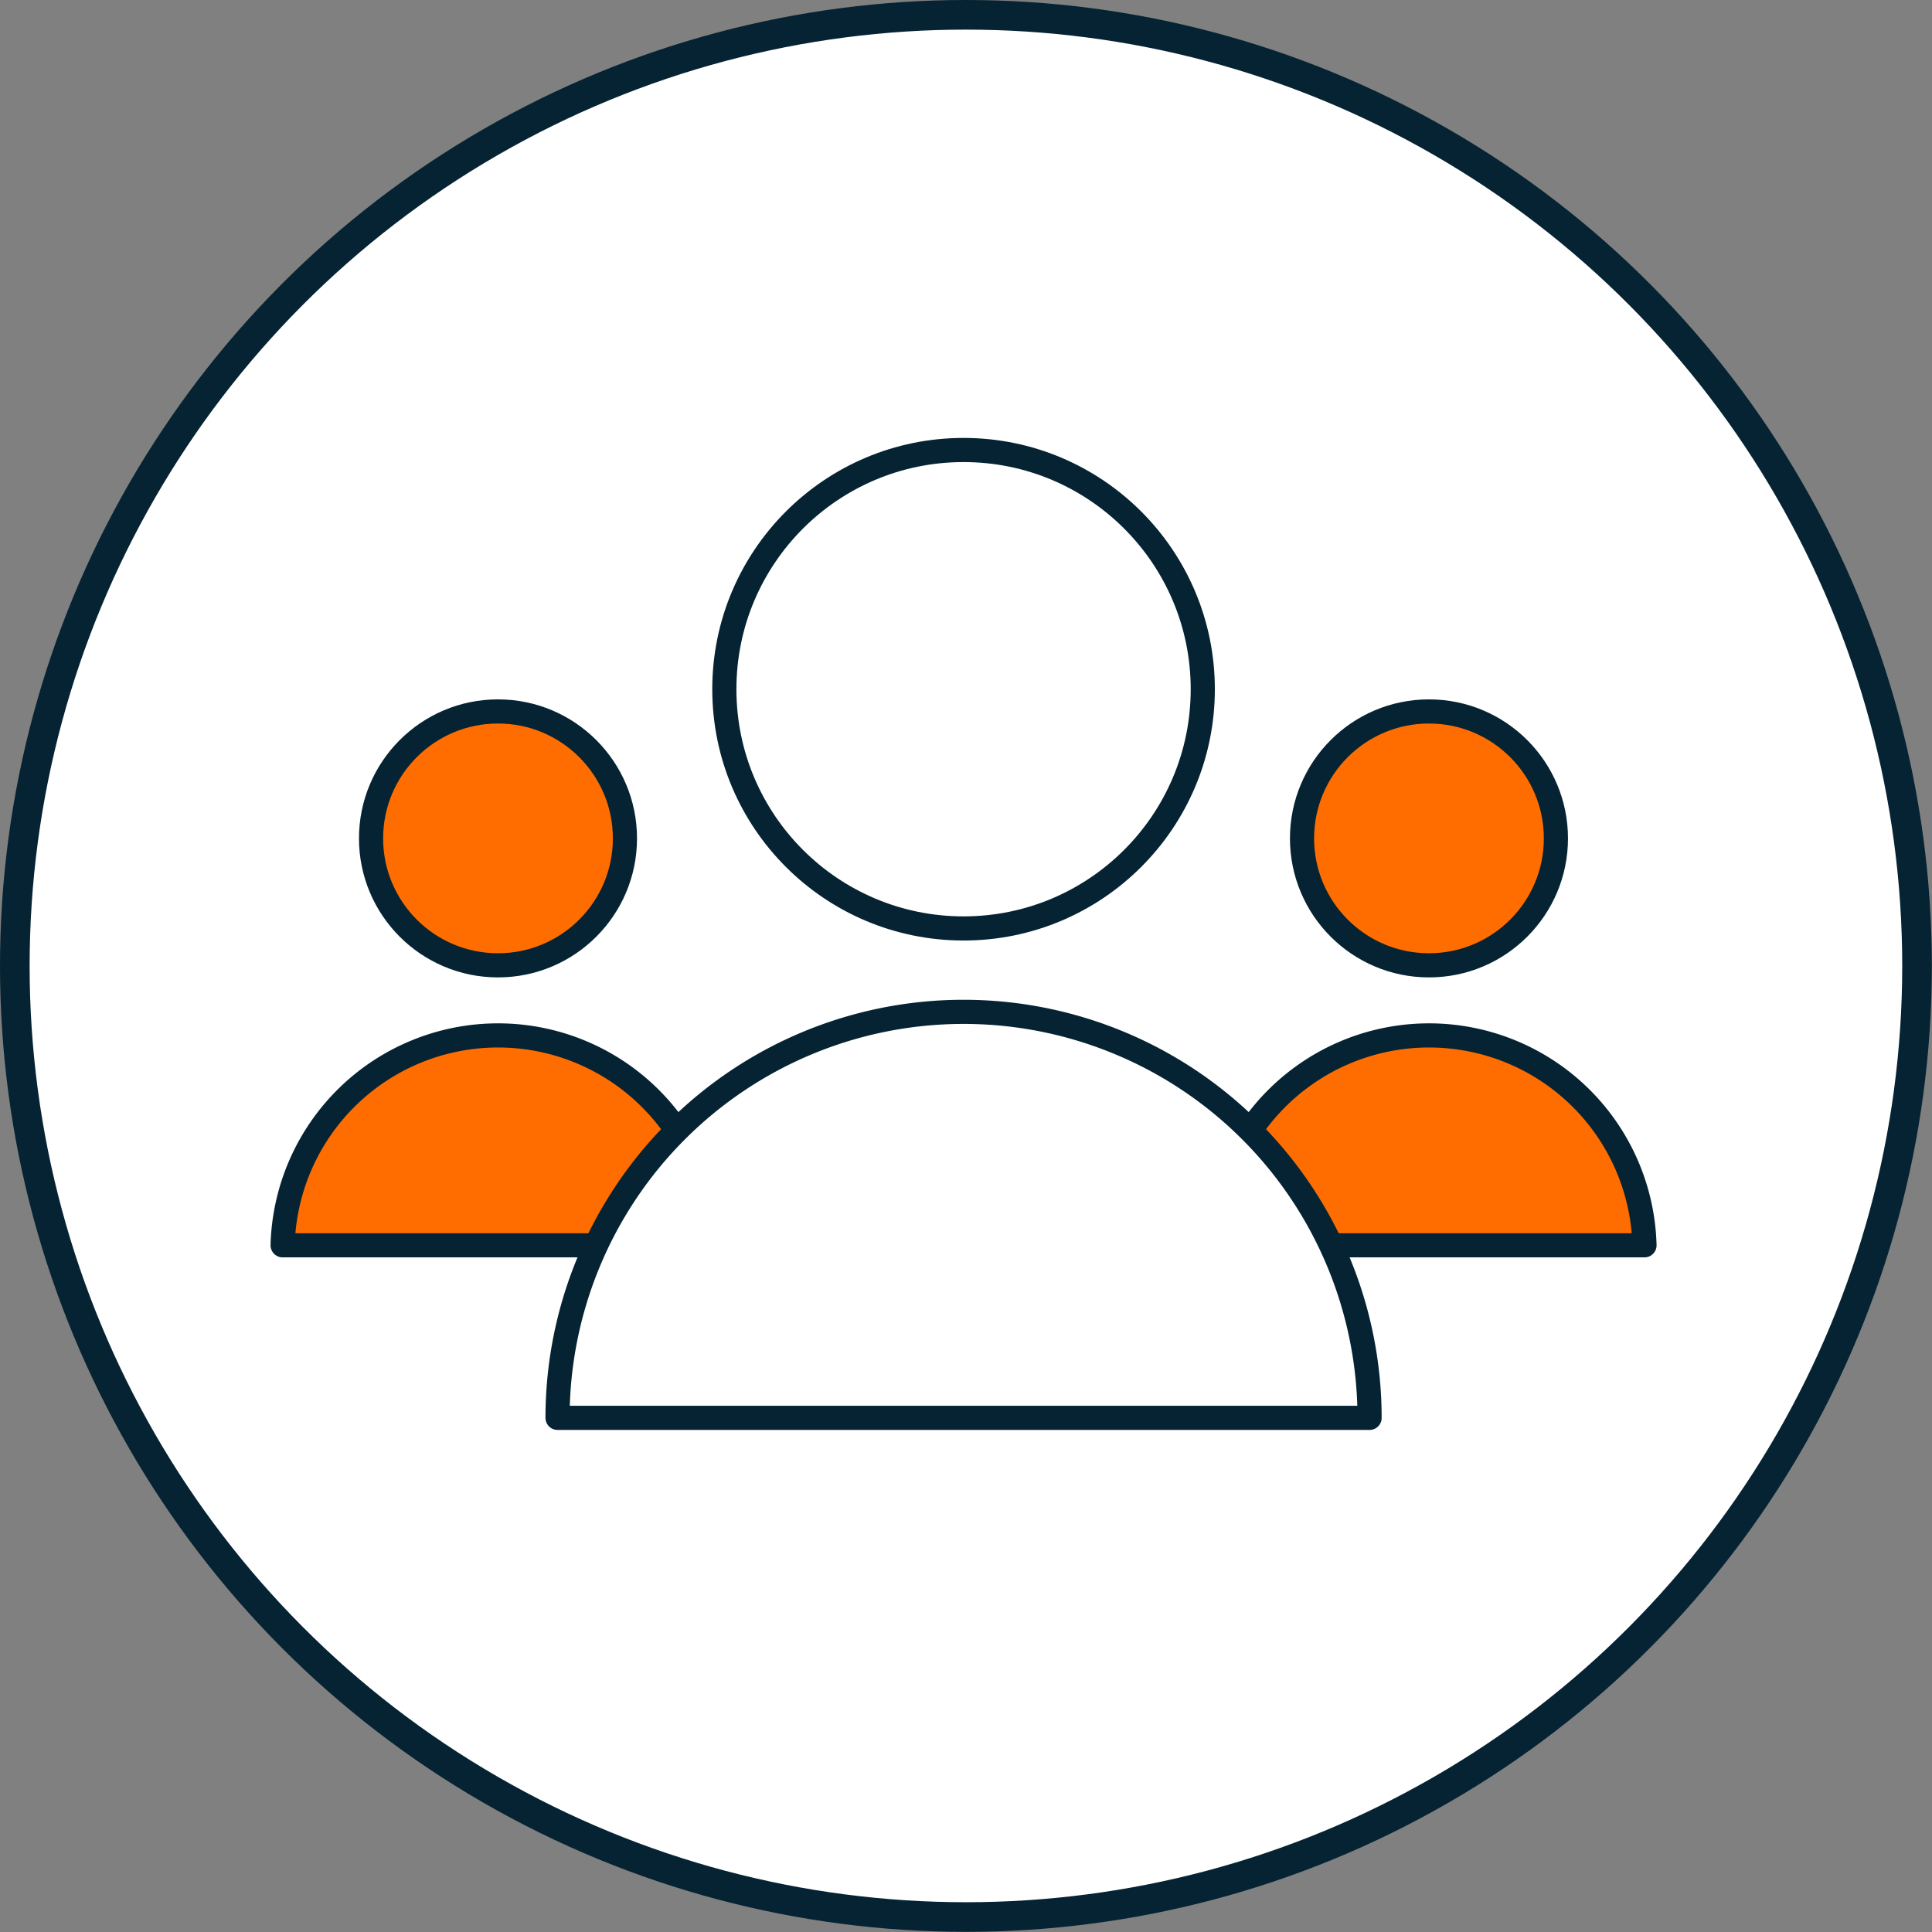
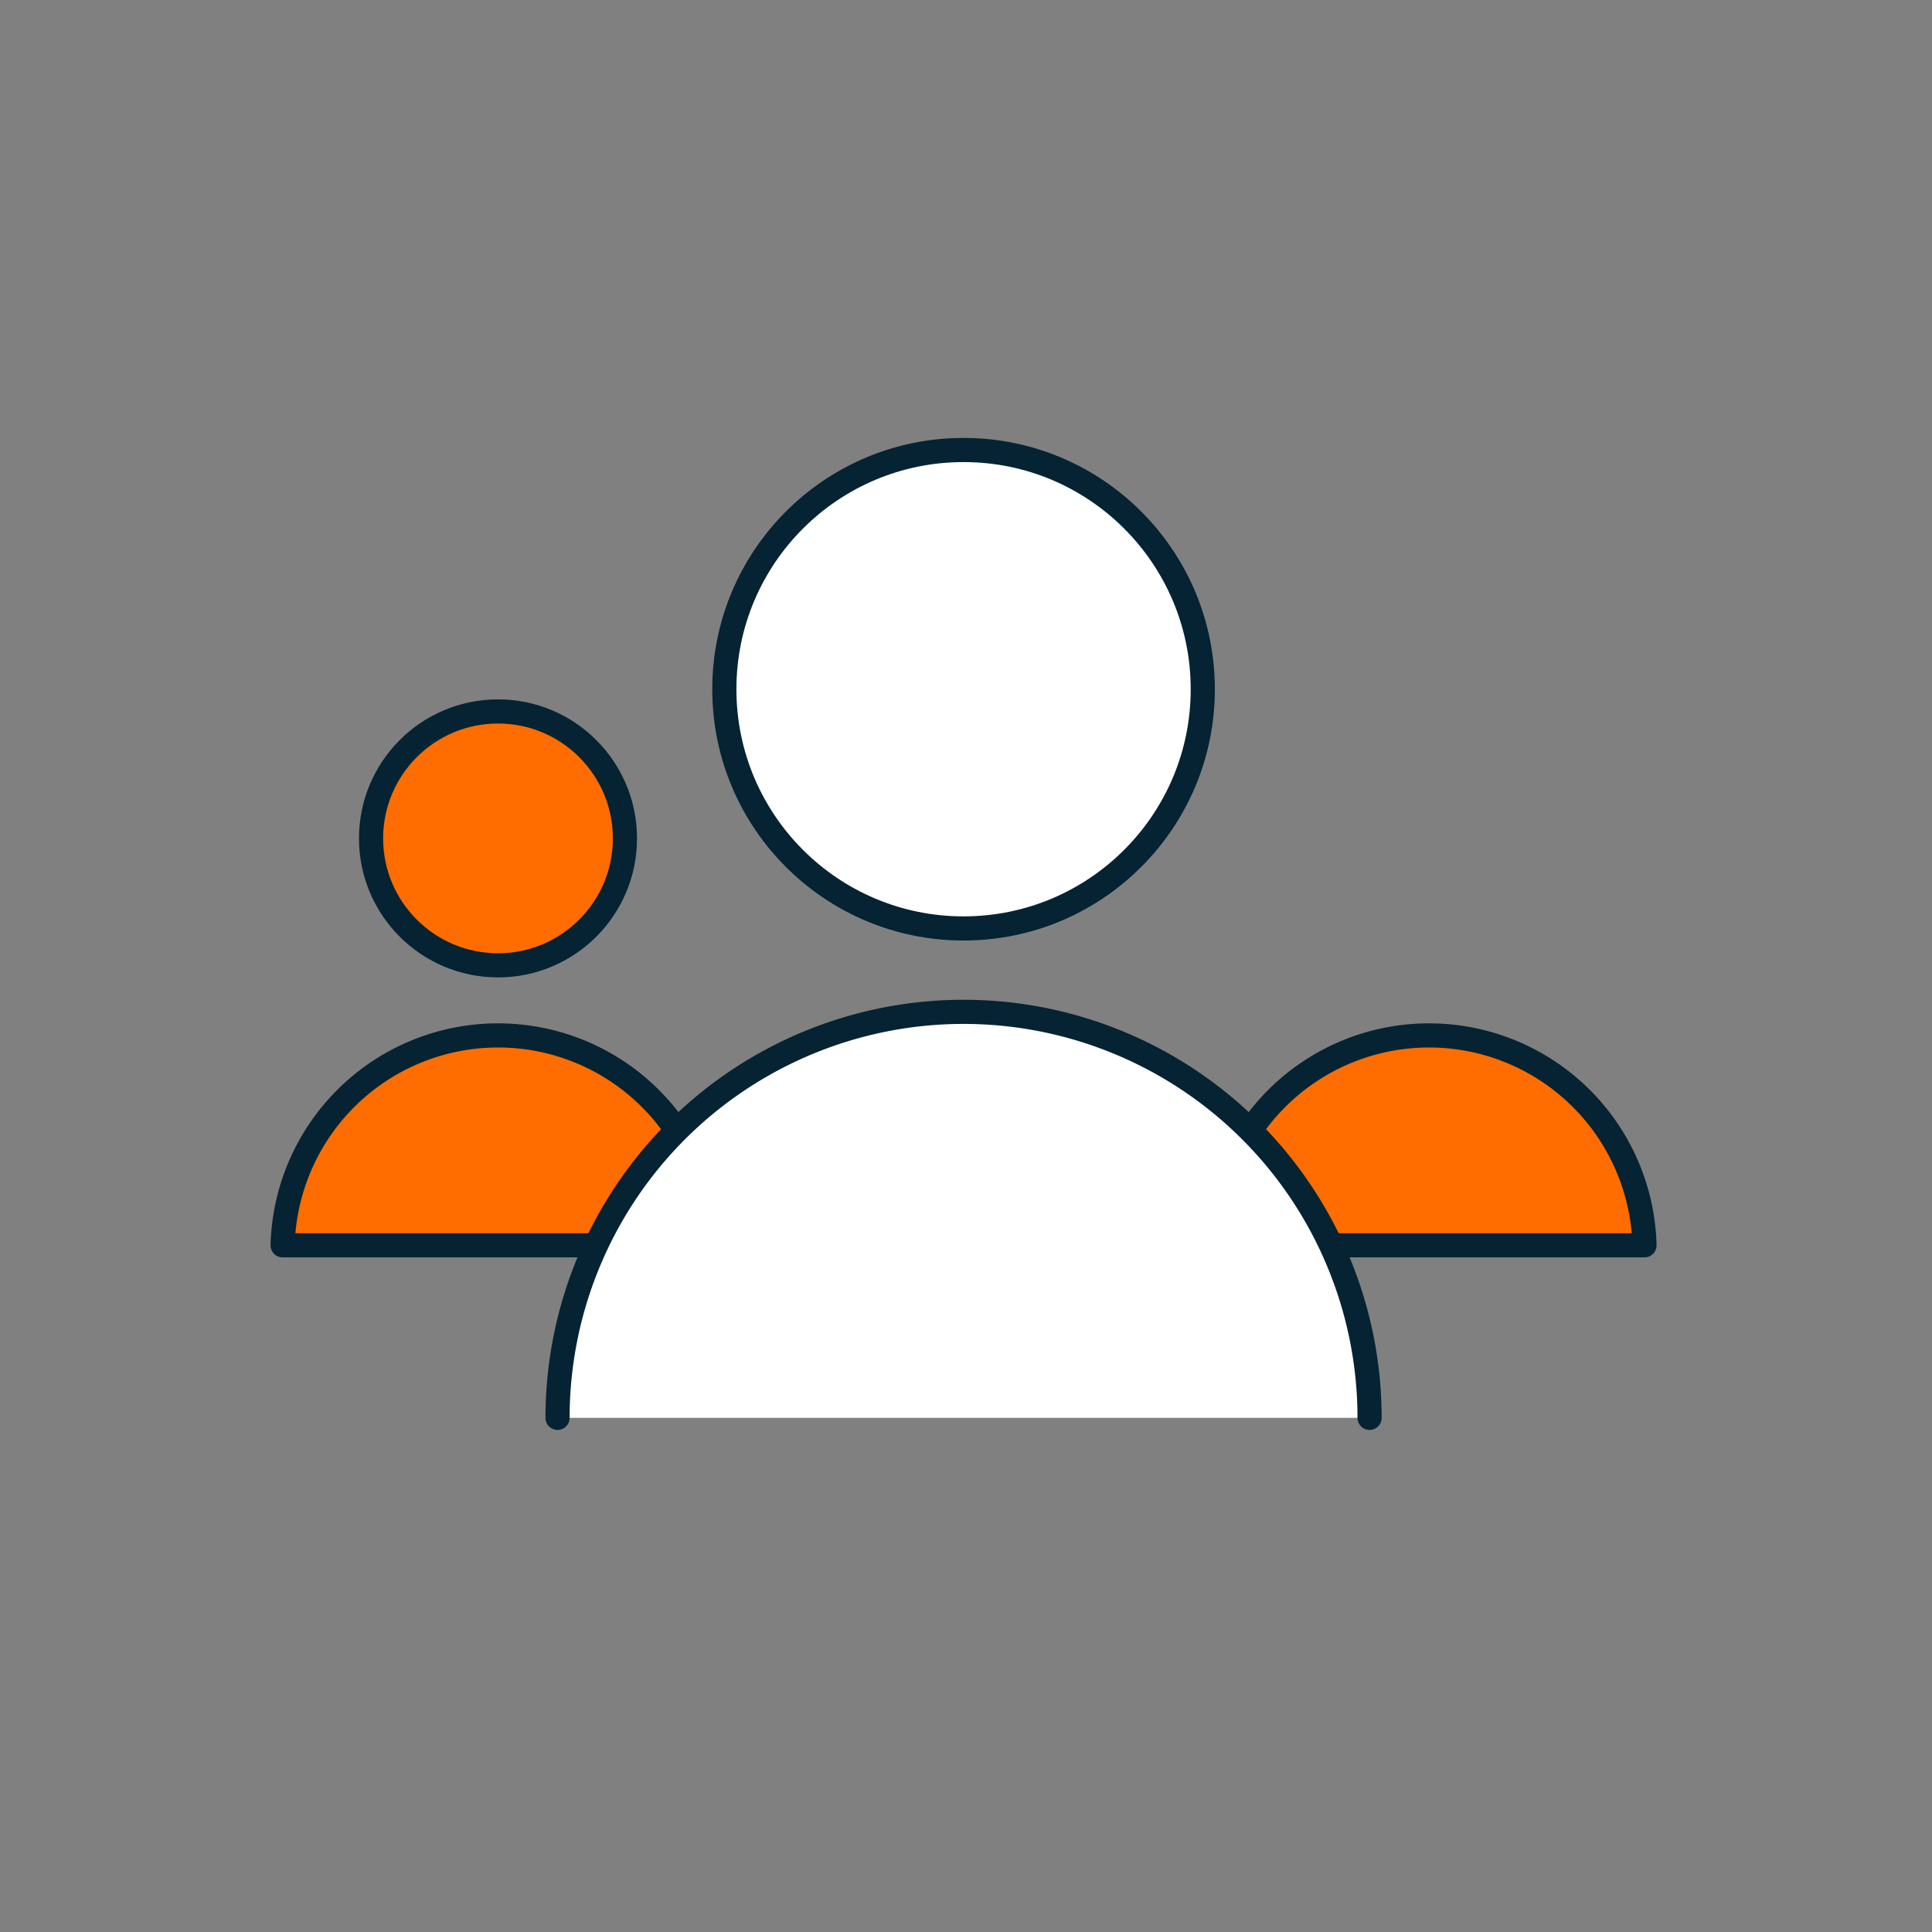
<svg xmlns="http://www.w3.org/2000/svg" viewBox="0 0 130.43 130.43">
  <rect x="0" y="0" width="130.43" height="130.43" fill="#808080" stroke="none" />
  <defs>
    <style>.cls-1,.cls-3{fill:#fff;}.cls-1,.cls-2,.cls-3{stroke:#052332;stroke-linecap:round;stroke-linejoin:round;}.cls-1{stroke-width:2px;}.cls-2{fill:#ff6d00;}.cls-2,.cls-3{stroke-width:1.63px;}</style>
  </defs>
  <title>user-voice-icon</title>
  <g id="Layer_2" data-name="Layer 2">
    <g id="Lil_Block_Guides" data-name="Lil Block Guides">
-       <circle class="cls-1" cx="65.21" cy="65.21" r="64.21" />
      <circle class="cls-2" cx="33.62" cy="56.6" r="8.57" />
      <path class="cls-2" d="M19.08,84.07a14.55,14.55,0,0,1,29.09,0Z" />
-       <circle class="cls-2" cx="96.47" cy="56.6" r="8.57" />
      <path class="cls-2" d="M81.93,84.07a14.55,14.55,0,0,1,29.09,0Z" />
      <circle class="cls-3" cx="65.05" cy="46.53" r="16.15" />
-       <path class="cls-3" d="M37.64,95.72a27.41,27.41,0,0,1,54.82,0Z" />
+       <path class="cls-3" d="M37.64,95.72a27.41,27.41,0,0,1,54.82,0" />
    </g>
  </g>
</svg>